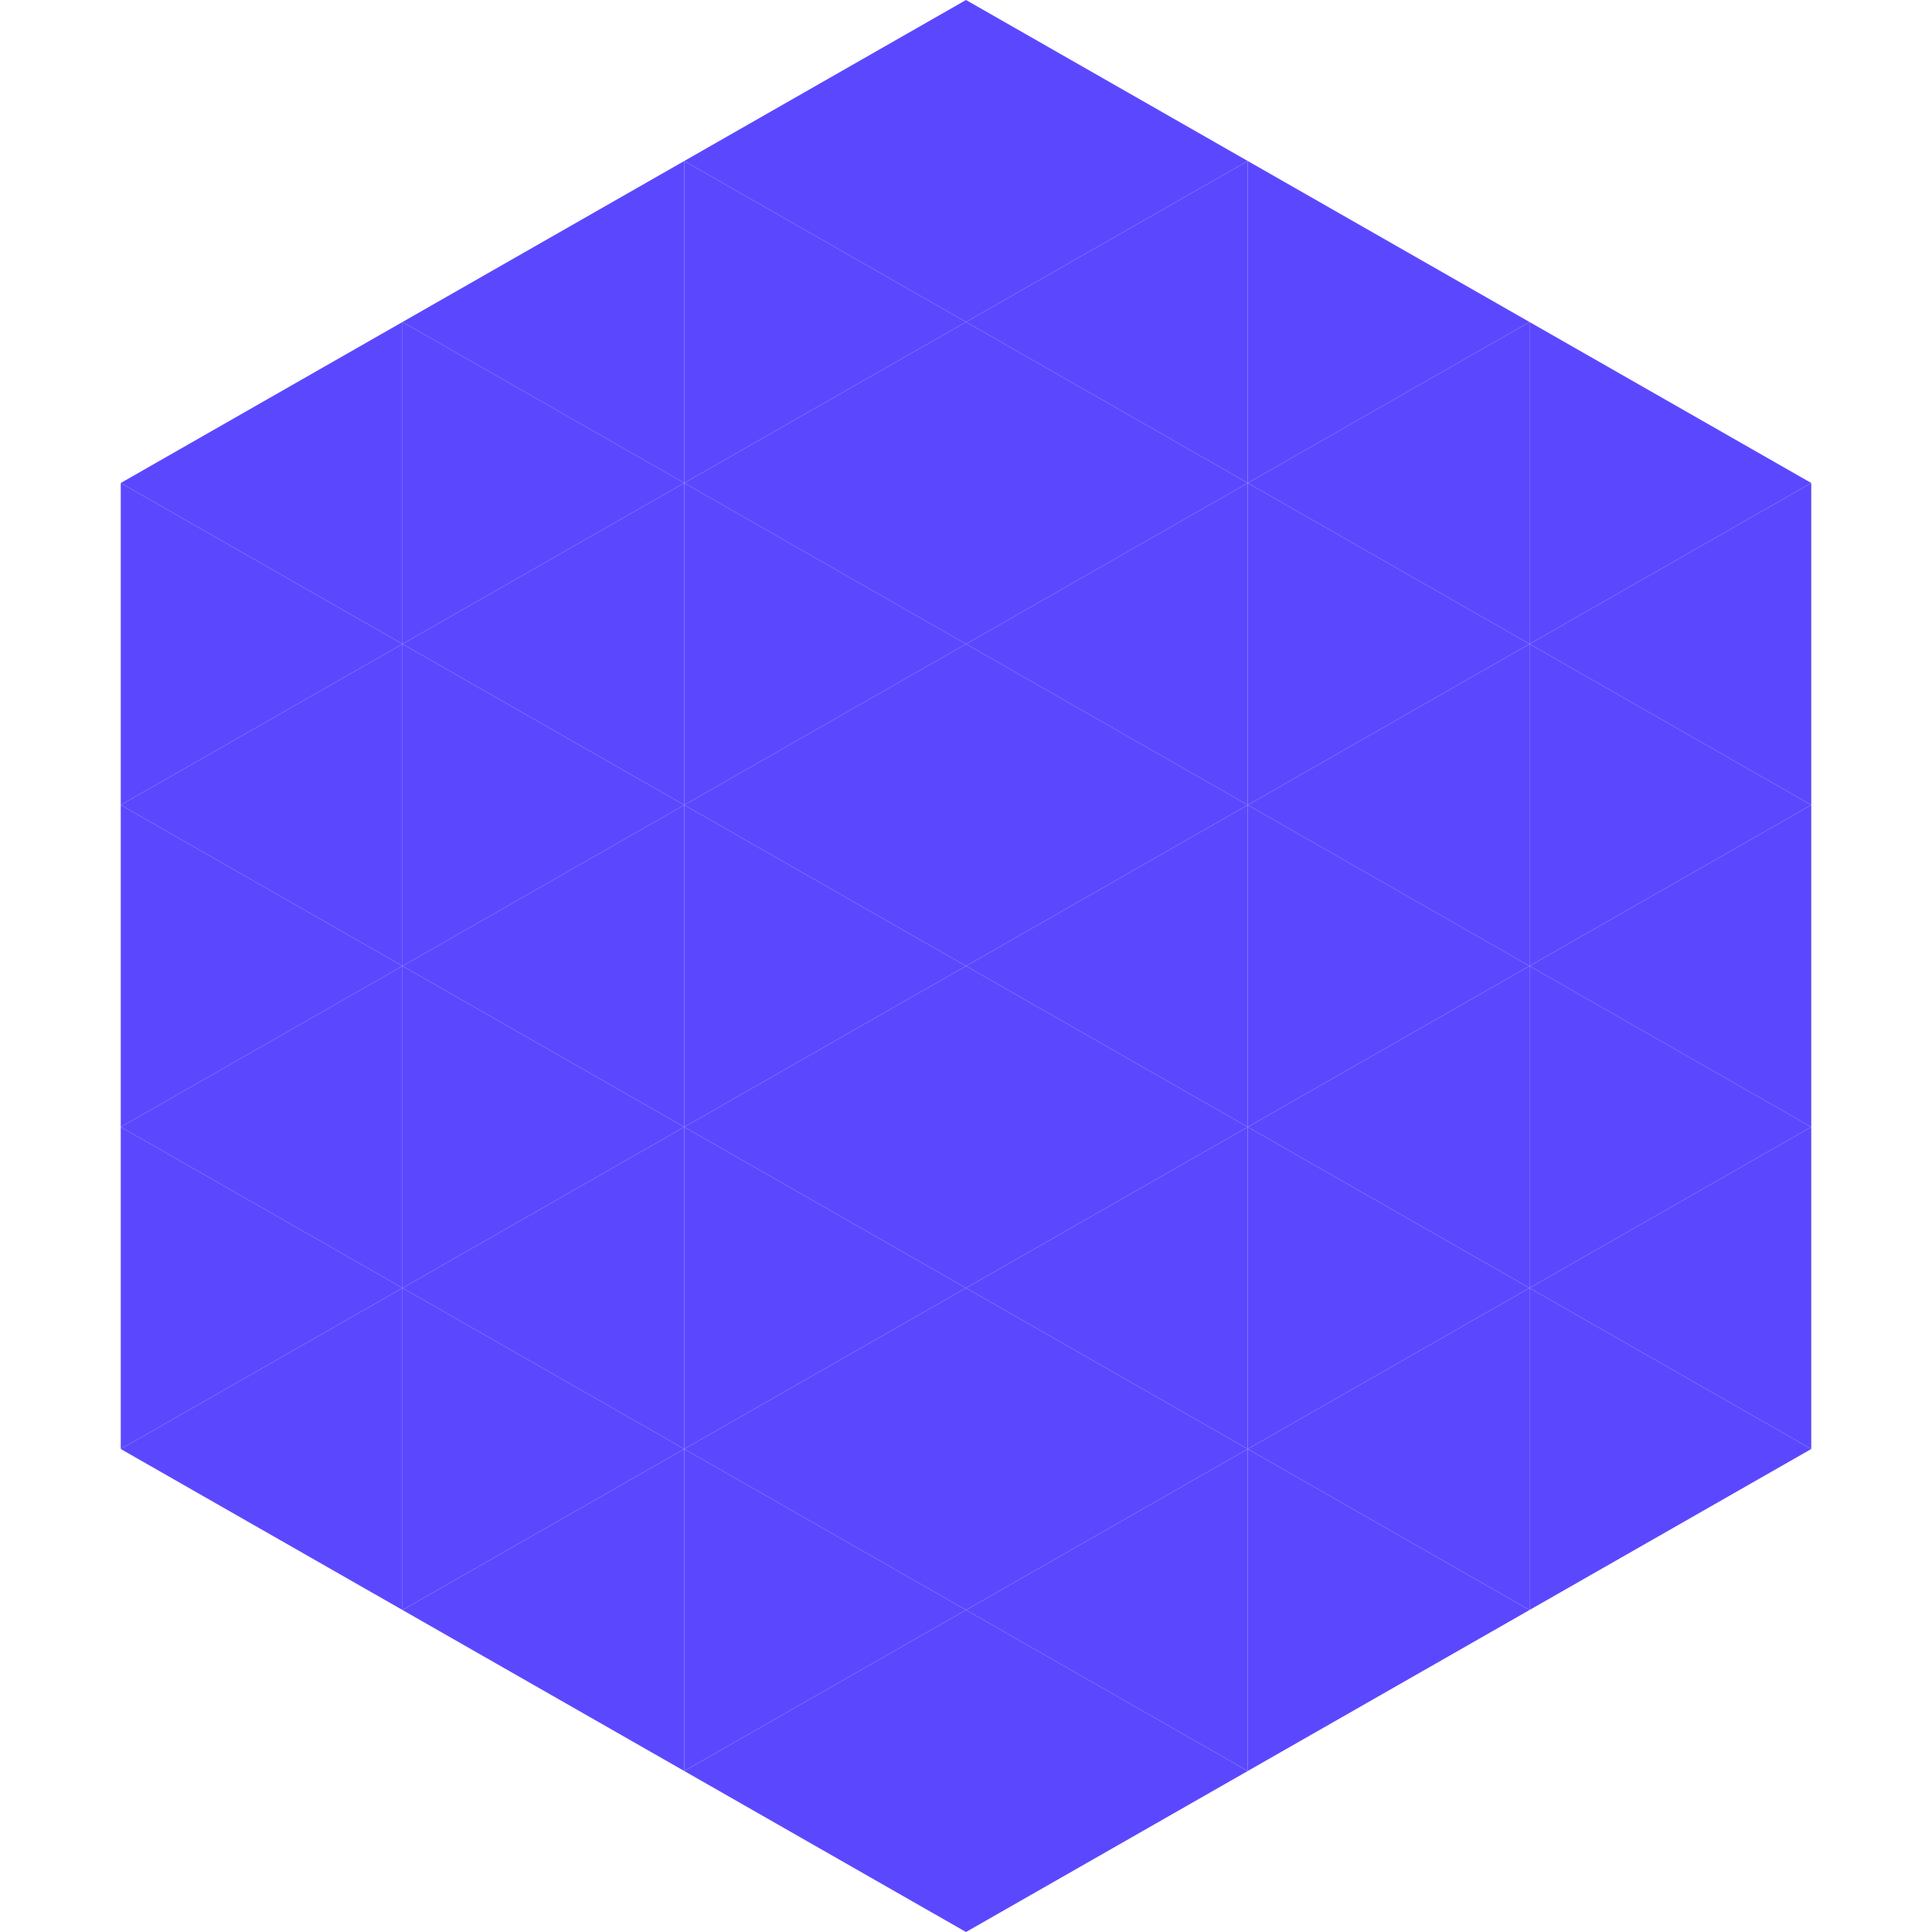
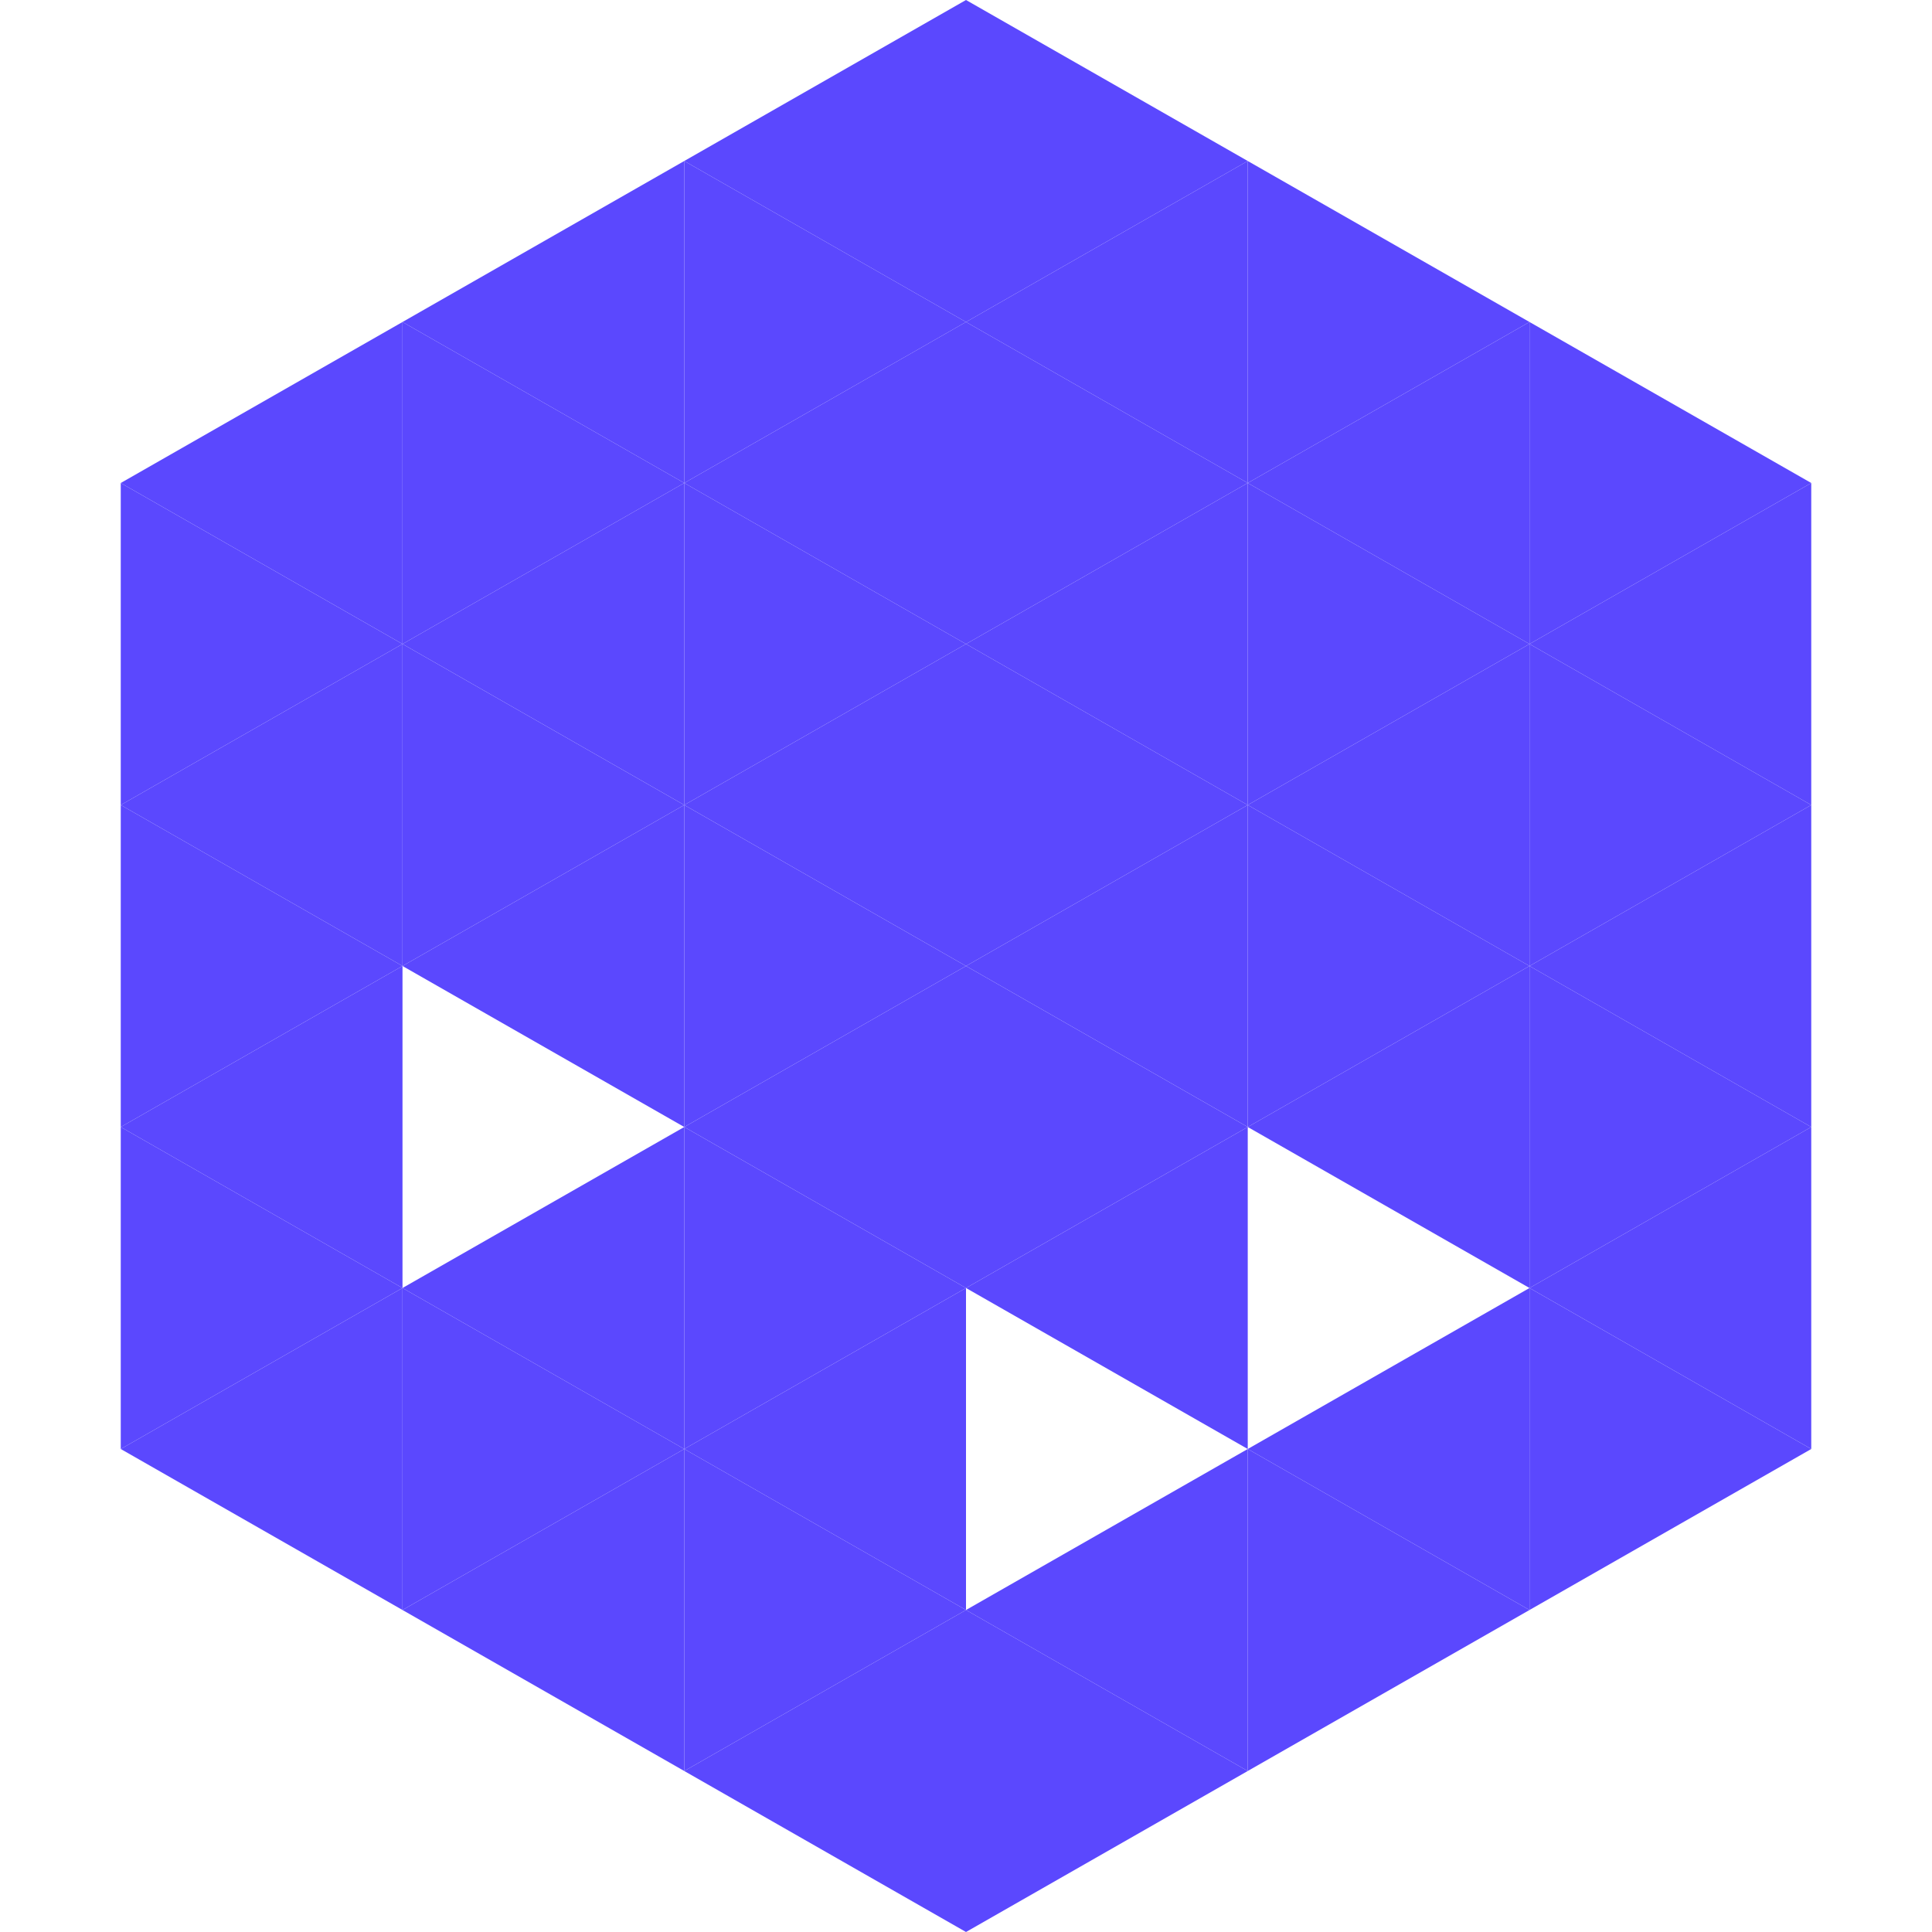
<svg xmlns="http://www.w3.org/2000/svg" width="240" height="240">
  <polygon points="50,40 15,60 50,80" style="fill:rgb(91,72,254)" />
  <polygon points="190,40 225,60 190,80" style="fill:rgb(91,72,254)" />
  <polygon points="15,60 50,80 15,100" style="fill:rgb(91,72,254)" />
  <polygon points="225,60 190,80 225,100" style="fill:rgb(91,72,254)" />
  <polygon points="50,80 15,100 50,120" style="fill:rgb(91,72,254)" />
  <polygon points="190,80 225,100 190,120" style="fill:rgb(91,72,254)" />
  <polygon points="15,100 50,120 15,140" style="fill:rgb(91,72,254)" />
  <polygon points="225,100 190,120 225,140" style="fill:rgb(91,72,254)" />
  <polygon points="50,120 15,140 50,160" style="fill:rgb(91,72,254)" />
  <polygon points="190,120 225,140 190,160" style="fill:rgb(91,72,254)" />
  <polygon points="15,140 50,160 15,180" style="fill:rgb(91,72,254)" />
  <polygon points="225,140 190,160 225,180" style="fill:rgb(91,72,254)" />
  <polygon points="50,160 15,180 50,200" style="fill:rgb(91,72,254)" />
  <polygon points="190,160 225,180 190,200" style="fill:rgb(91,72,254)" />
-   <polygon points="15,180 50,200 15,220" style="fill:rgb(255,255,255); fill-opacity:0" />
  <polygon points="225,180 190,200 225,220" style="fill:rgb(255,255,255); fill-opacity:0" />
  <polygon points="50,0 85,20 50,40" style="fill:rgb(255,255,255); fill-opacity:0" />
  <polygon points="190,0 155,20 190,40" style="fill:rgb(255,255,255); fill-opacity:0" />
  <polygon points="85,20 50,40 85,60" style="fill:rgb(91,72,254)" />
  <polygon points="155,20 190,40 155,60" style="fill:rgb(91,72,254)" />
  <polygon points="50,40 85,60 50,80" style="fill:rgb(91,72,254)" />
  <polygon points="190,40 155,60 190,80" style="fill:rgb(91,72,254)" />
  <polygon points="85,60 50,80 85,100" style="fill:rgb(91,72,254)" />
  <polygon points="155,60 190,80 155,100" style="fill:rgb(91,72,254)" />
  <polygon points="50,80 85,100 50,120" style="fill:rgb(91,72,254)" />
  <polygon points="190,80 155,100 190,120" style="fill:rgb(91,72,254)" />
  <polygon points="85,100 50,120 85,140" style="fill:rgb(91,72,254)" />
  <polygon points="155,100 190,120 155,140" style="fill:rgb(91,72,254)" />
-   <polygon points="50,120 85,140 50,160" style="fill:rgb(91,72,254)" />
  <polygon points="190,120 155,140 190,160" style="fill:rgb(91,72,254)" />
  <polygon points="85,140 50,160 85,180" style="fill:rgb(91,72,254)" />
-   <polygon points="155,140 190,160 155,180" style="fill:rgb(91,72,254)" />
  <polygon points="50,160 85,180 50,200" style="fill:rgb(91,72,254)" />
  <polygon points="190,160 155,180 190,200" style="fill:rgb(91,72,254)" />
  <polygon points="85,180 50,200 85,220" style="fill:rgb(91,72,254)" />
  <polygon points="155,180 190,200 155,220" style="fill:rgb(91,72,254)" />
  <polygon points="120,0 85,20 120,40" style="fill:rgb(91,72,254)" />
  <polygon points="120,0 155,20 120,40" style="fill:rgb(91,72,254)" />
  <polygon points="85,20 120,40 85,60" style="fill:rgb(91,72,254)" />
  <polygon points="155,20 120,40 155,60" style="fill:rgb(91,72,254)" />
  <polygon points="120,40 85,60 120,80" style="fill:rgb(91,72,254)" />
  <polygon points="120,40 155,60 120,80" style="fill:rgb(91,72,254)" />
  <polygon points="85,60 120,80 85,100" style="fill:rgb(91,72,254)" />
  <polygon points="155,60 120,80 155,100" style="fill:rgb(91,72,254)" />
  <polygon points="120,80 85,100 120,120" style="fill:rgb(91,72,254)" />
  <polygon points="120,80 155,100 120,120" style="fill:rgb(91,72,254)" />
  <polygon points="85,100 120,120 85,140" style="fill:rgb(91,72,254)" />
  <polygon points="155,100 120,120 155,140" style="fill:rgb(91,72,254)" />
  <polygon points="120,120 85,140 120,160" style="fill:rgb(91,72,254)" />
  <polygon points="120,120 155,140 120,160" style="fill:rgb(91,72,254)" />
  <polygon points="85,140 120,160 85,180" style="fill:rgb(91,72,254)" />
  <polygon points="155,140 120,160 155,180" style="fill:rgb(91,72,254)" />
  <polygon points="120,160 85,180 120,200" style="fill:rgb(91,72,254)" />
-   <polygon points="120,160 155,180 120,200" style="fill:rgb(91,72,254)" />
  <polygon points="85,180 120,200 85,220" style="fill:rgb(91,72,254)" />
  <polygon points="155,180 120,200 155,220" style="fill:rgb(91,72,254)" />
  <polygon points="120,200 85,220 120,240" style="fill:rgb(91,72,254)" />
  <polygon points="120,200 155,220 120,240" style="fill:rgb(91,72,254)" />
  <polygon points="85,220 120,240 85,260" style="fill:rgb(255,255,255); fill-opacity:0" />
  <polygon points="155,220 120,240 155,260" style="fill:rgb(255,255,255); fill-opacity:0" />
</svg>